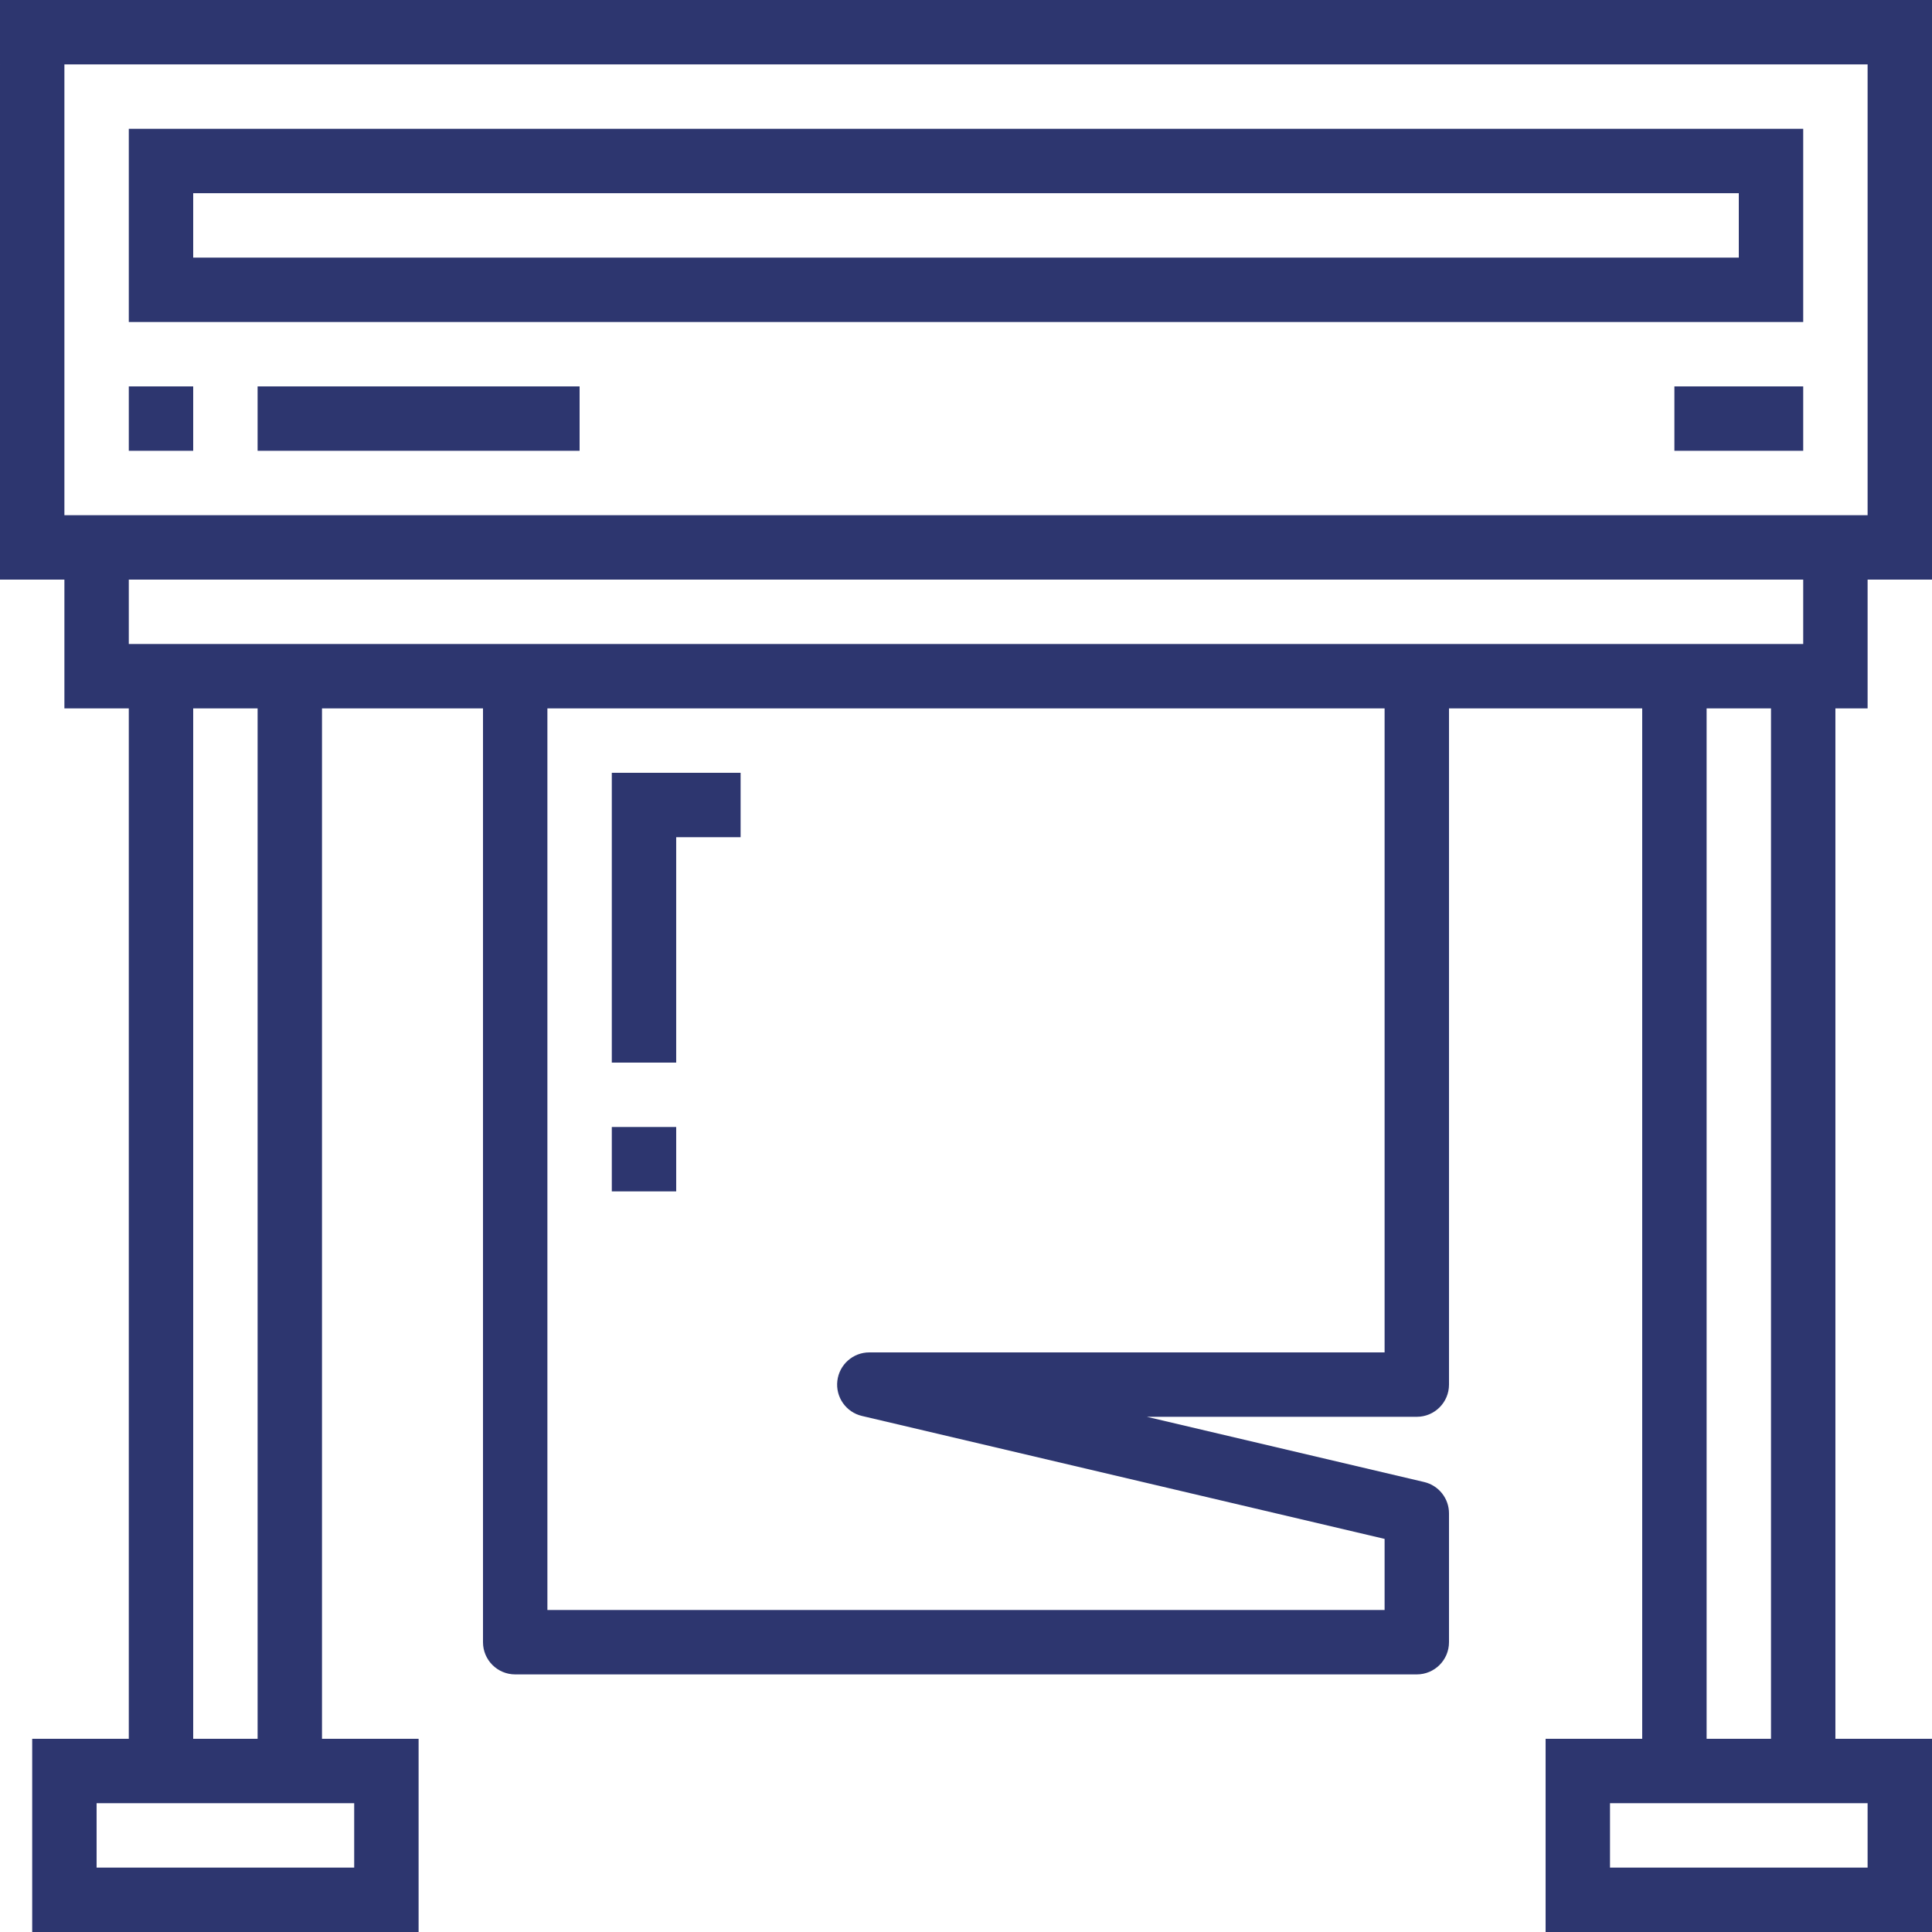
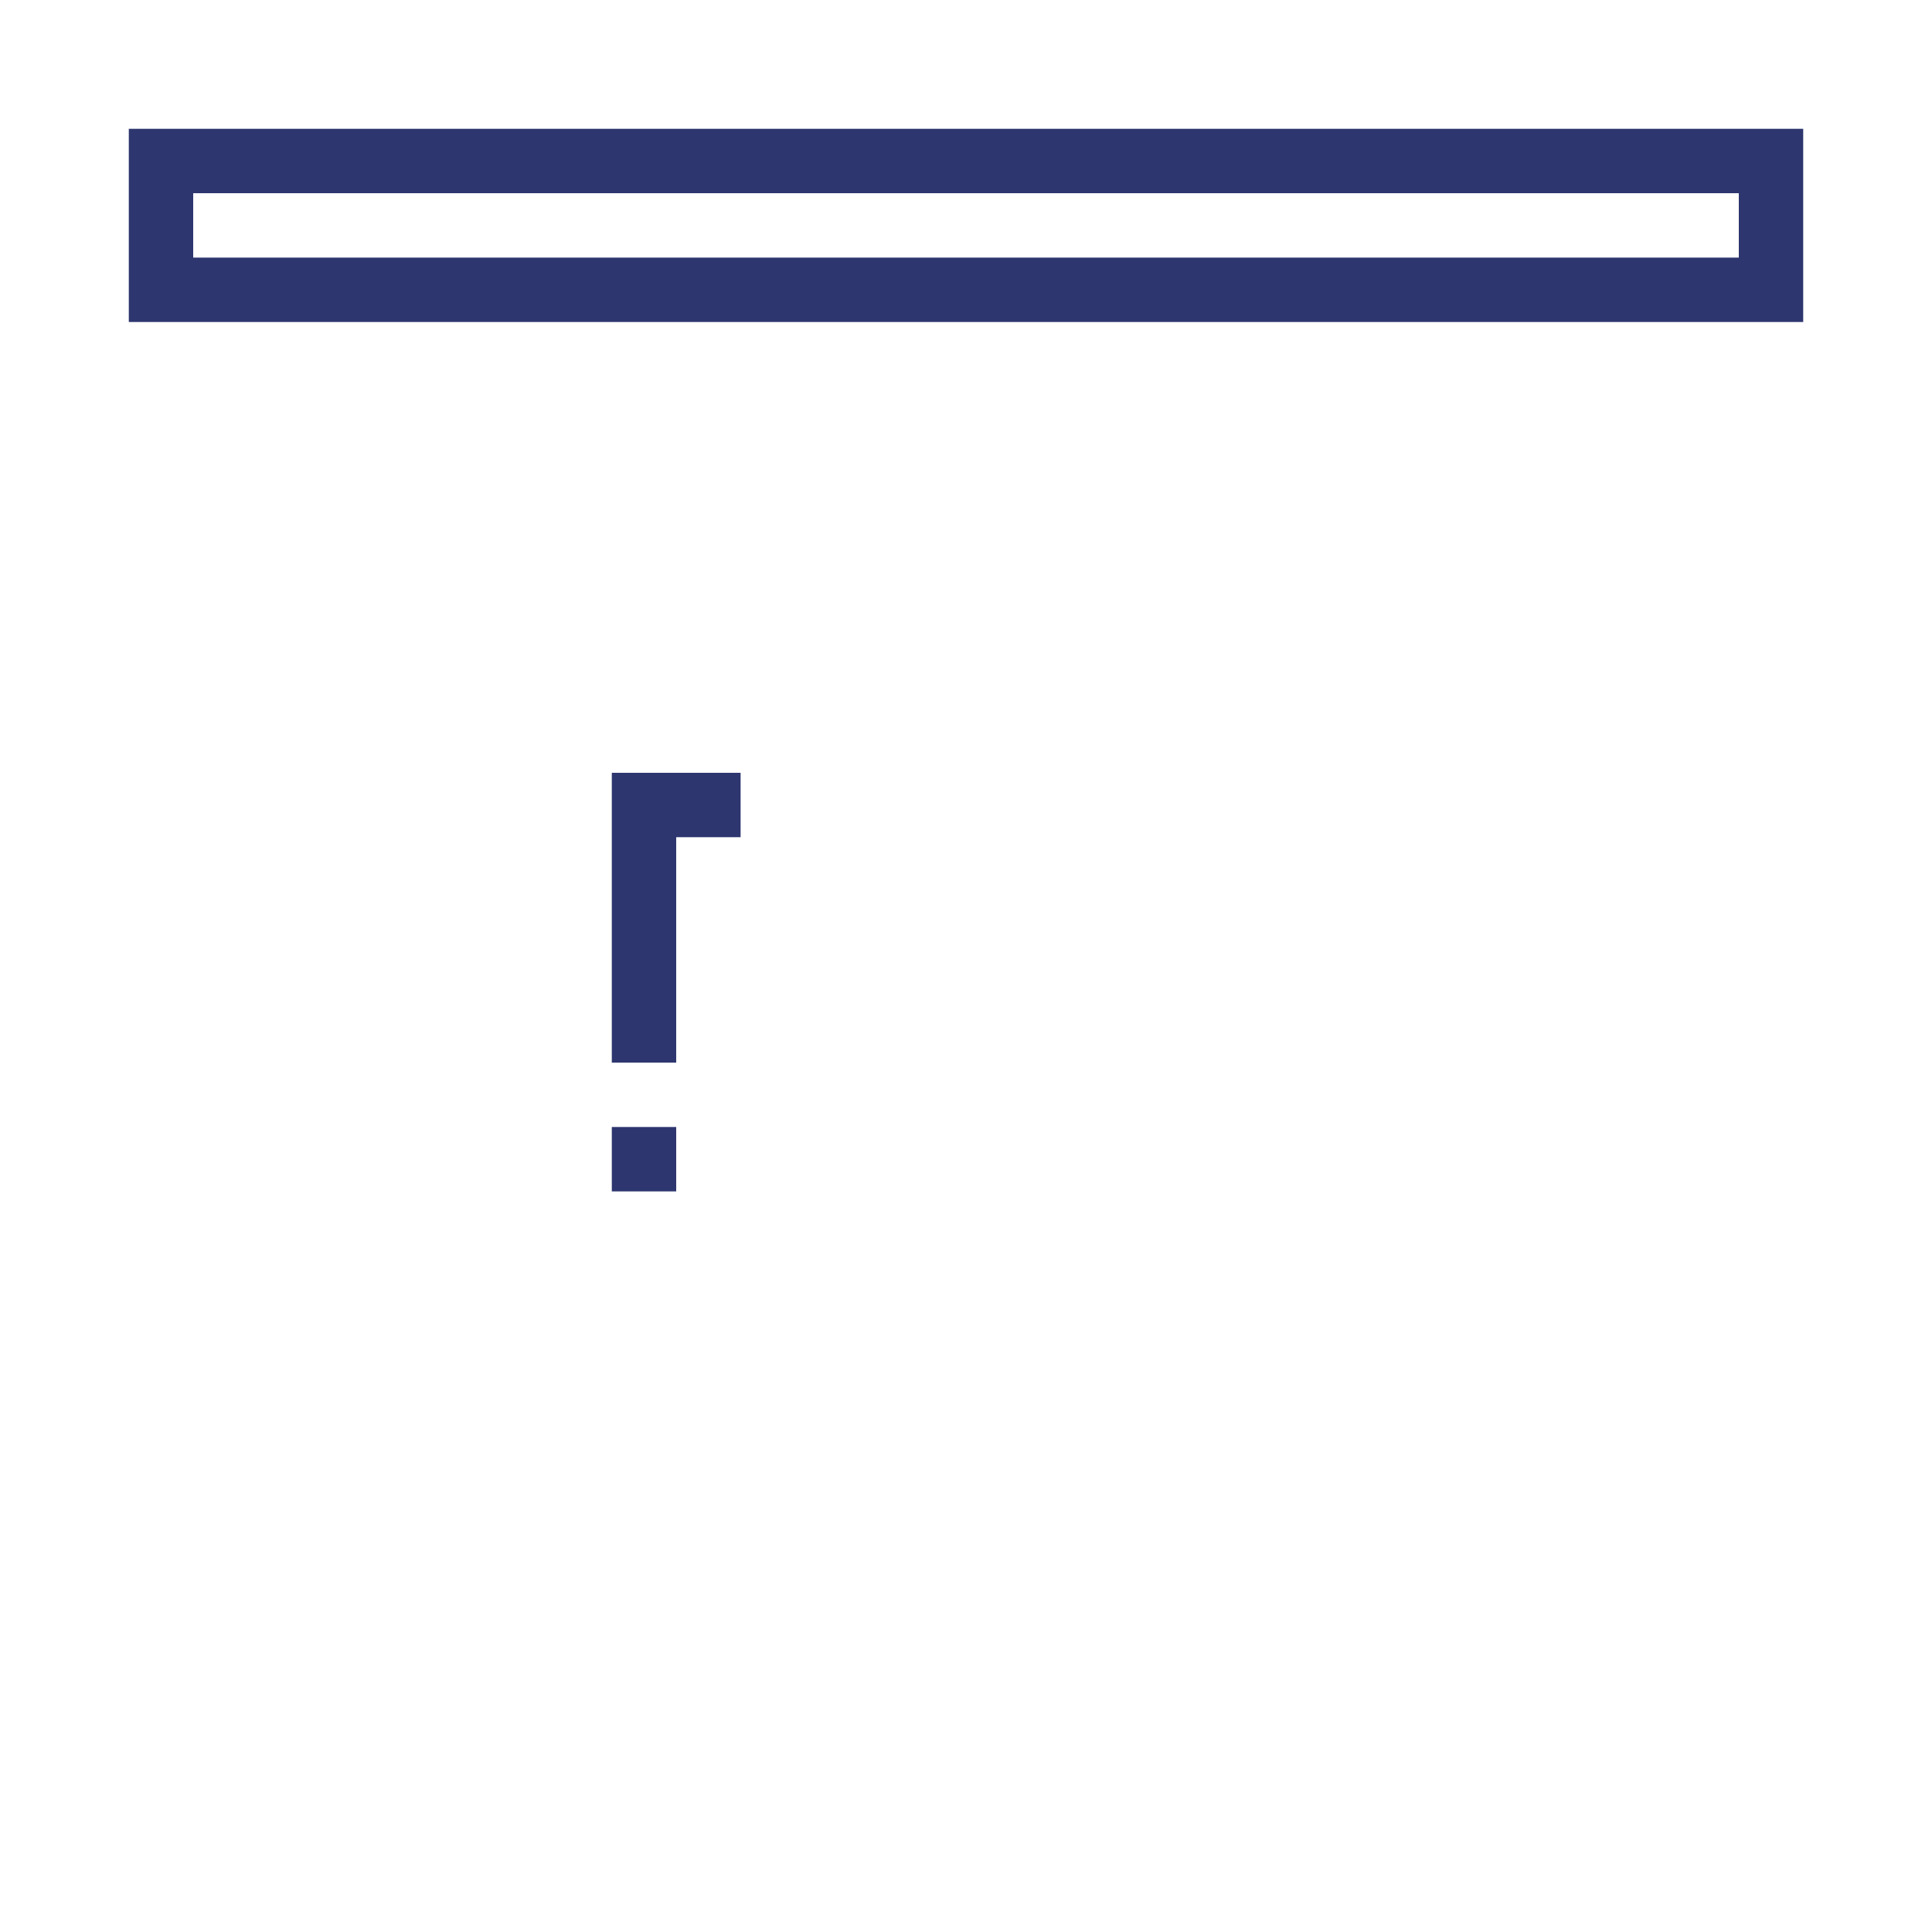
<svg xmlns="http://www.w3.org/2000/svg" height="512px" viewBox="0 0 480 480" width="512px">
  <g>
-     <path d="m0 144h16v32h16v256h-24v48h96v-48h-24v-256h40v232c0 4.418 3.582 8 8 8h224c4.418 0 8-3.582 8-8v-32c.004-3.715-2.551-6.941-6.168-7.793l-68.902-16.207h67.07c4.418 0 8-3.582 8-8v-168h48v256h-24v48h96v-48h-24v-256h8v-32h16v-144h-480zm88 304v16h-64v-16zm-40-16v-256h16v256zm296-96h-128c-4.07-.012-7.496 3.035-7.965 7.078s2.168 7.793 6.133 8.715l129.832 30.543v17.664h-208v-224h208zm-312-176v-16h416v16zm408 16v256h-16v-256zm24 272v16h-64v-16zm-448-432h448v112h-448zm0 0" data-original="#000000" class="active-path" data-old_color="#000000" fill="#2D366F" />
    <path d="m32 80h416v-48h-416zm16-32h384v16h-384zm0 0" data-original="#000000" class="active-path" data-old_color="#000000" fill="#2D366F" />
-     <path d="m32 96h16v16h-16zm0 0" data-original="#000000" class="active-path" data-old_color="#000000" fill="#2D366F" />
-     <path d="m64 96h80v16h-80zm0 0" data-original="#000000" class="active-path" data-old_color="#000000" fill="#2D366F" />
-     <path d="m416 96h32v16h-32zm0 0" data-original="#000000" class="active-path" data-old_color="#000000" fill="#2D366F" />
    <path d="m168 208h16v-16h-32v72h16zm0 0" data-original="#000000" class="active-path" data-old_color="#000000" fill="#2D366F" />
    <path d="m152 280h16v16h-16zm0 0" data-original="#000000" class="active-path" data-old_color="#000000" fill="#2D366F" />
  </g>
</svg>